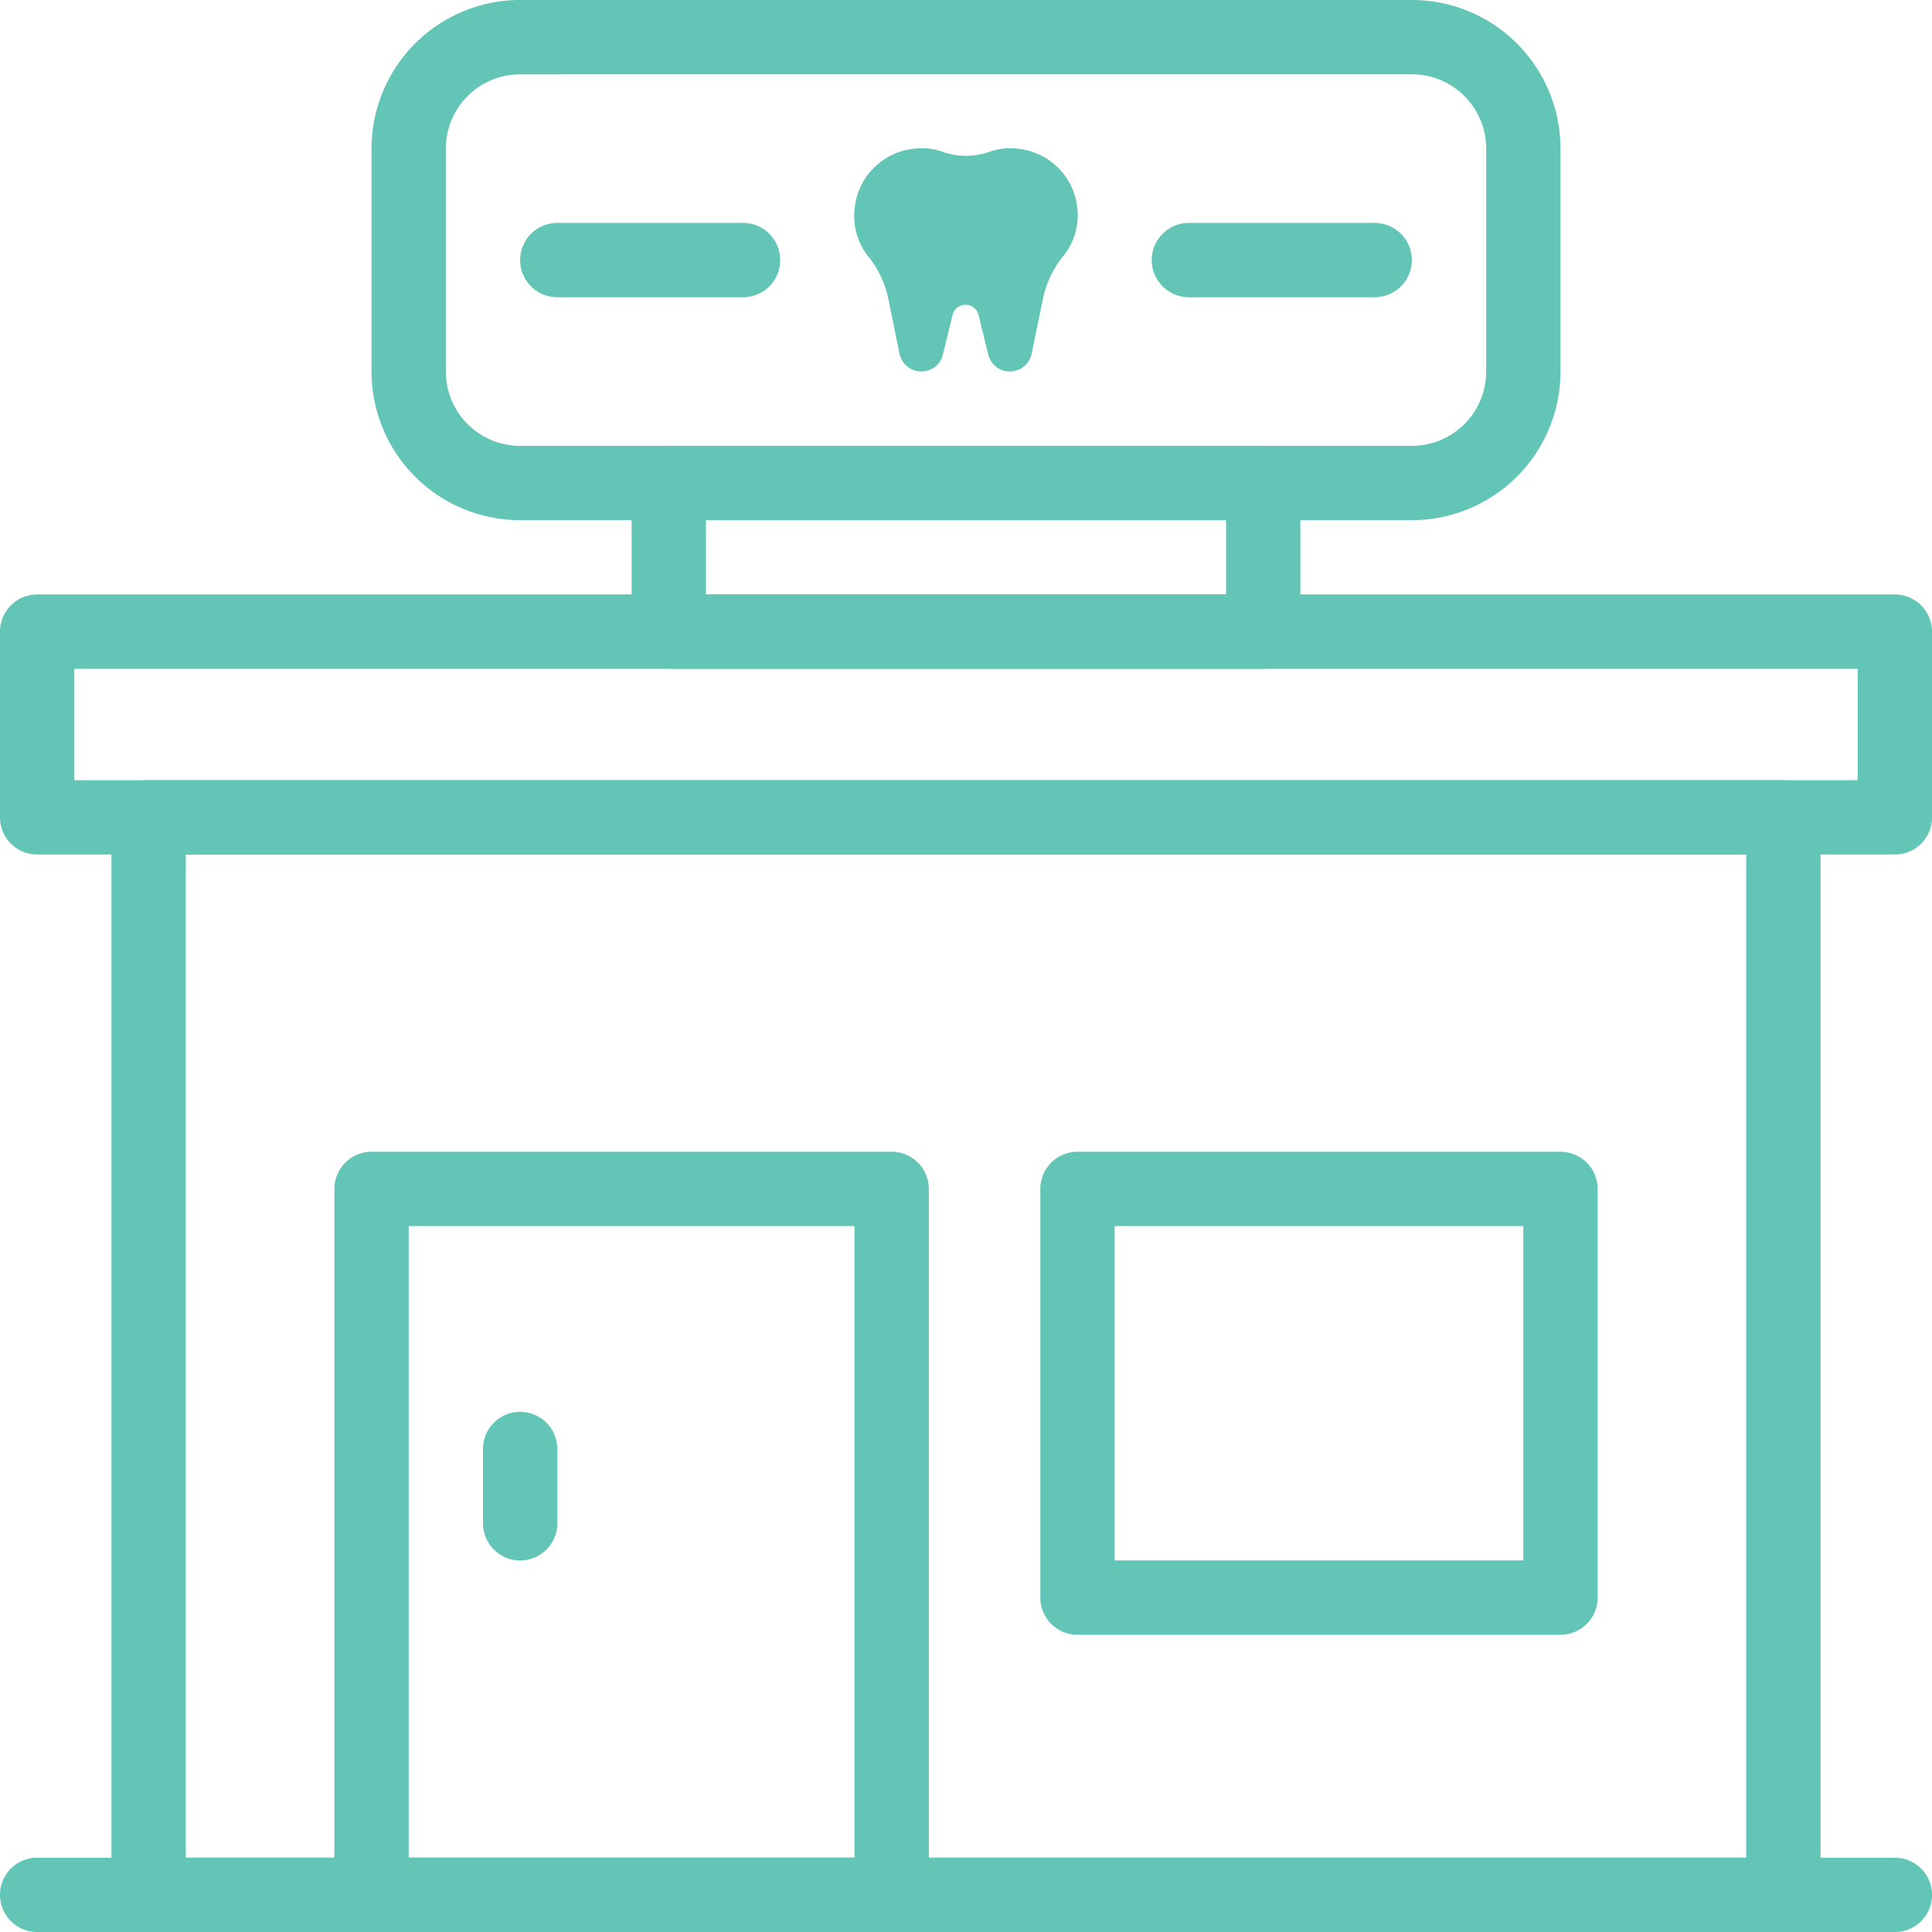
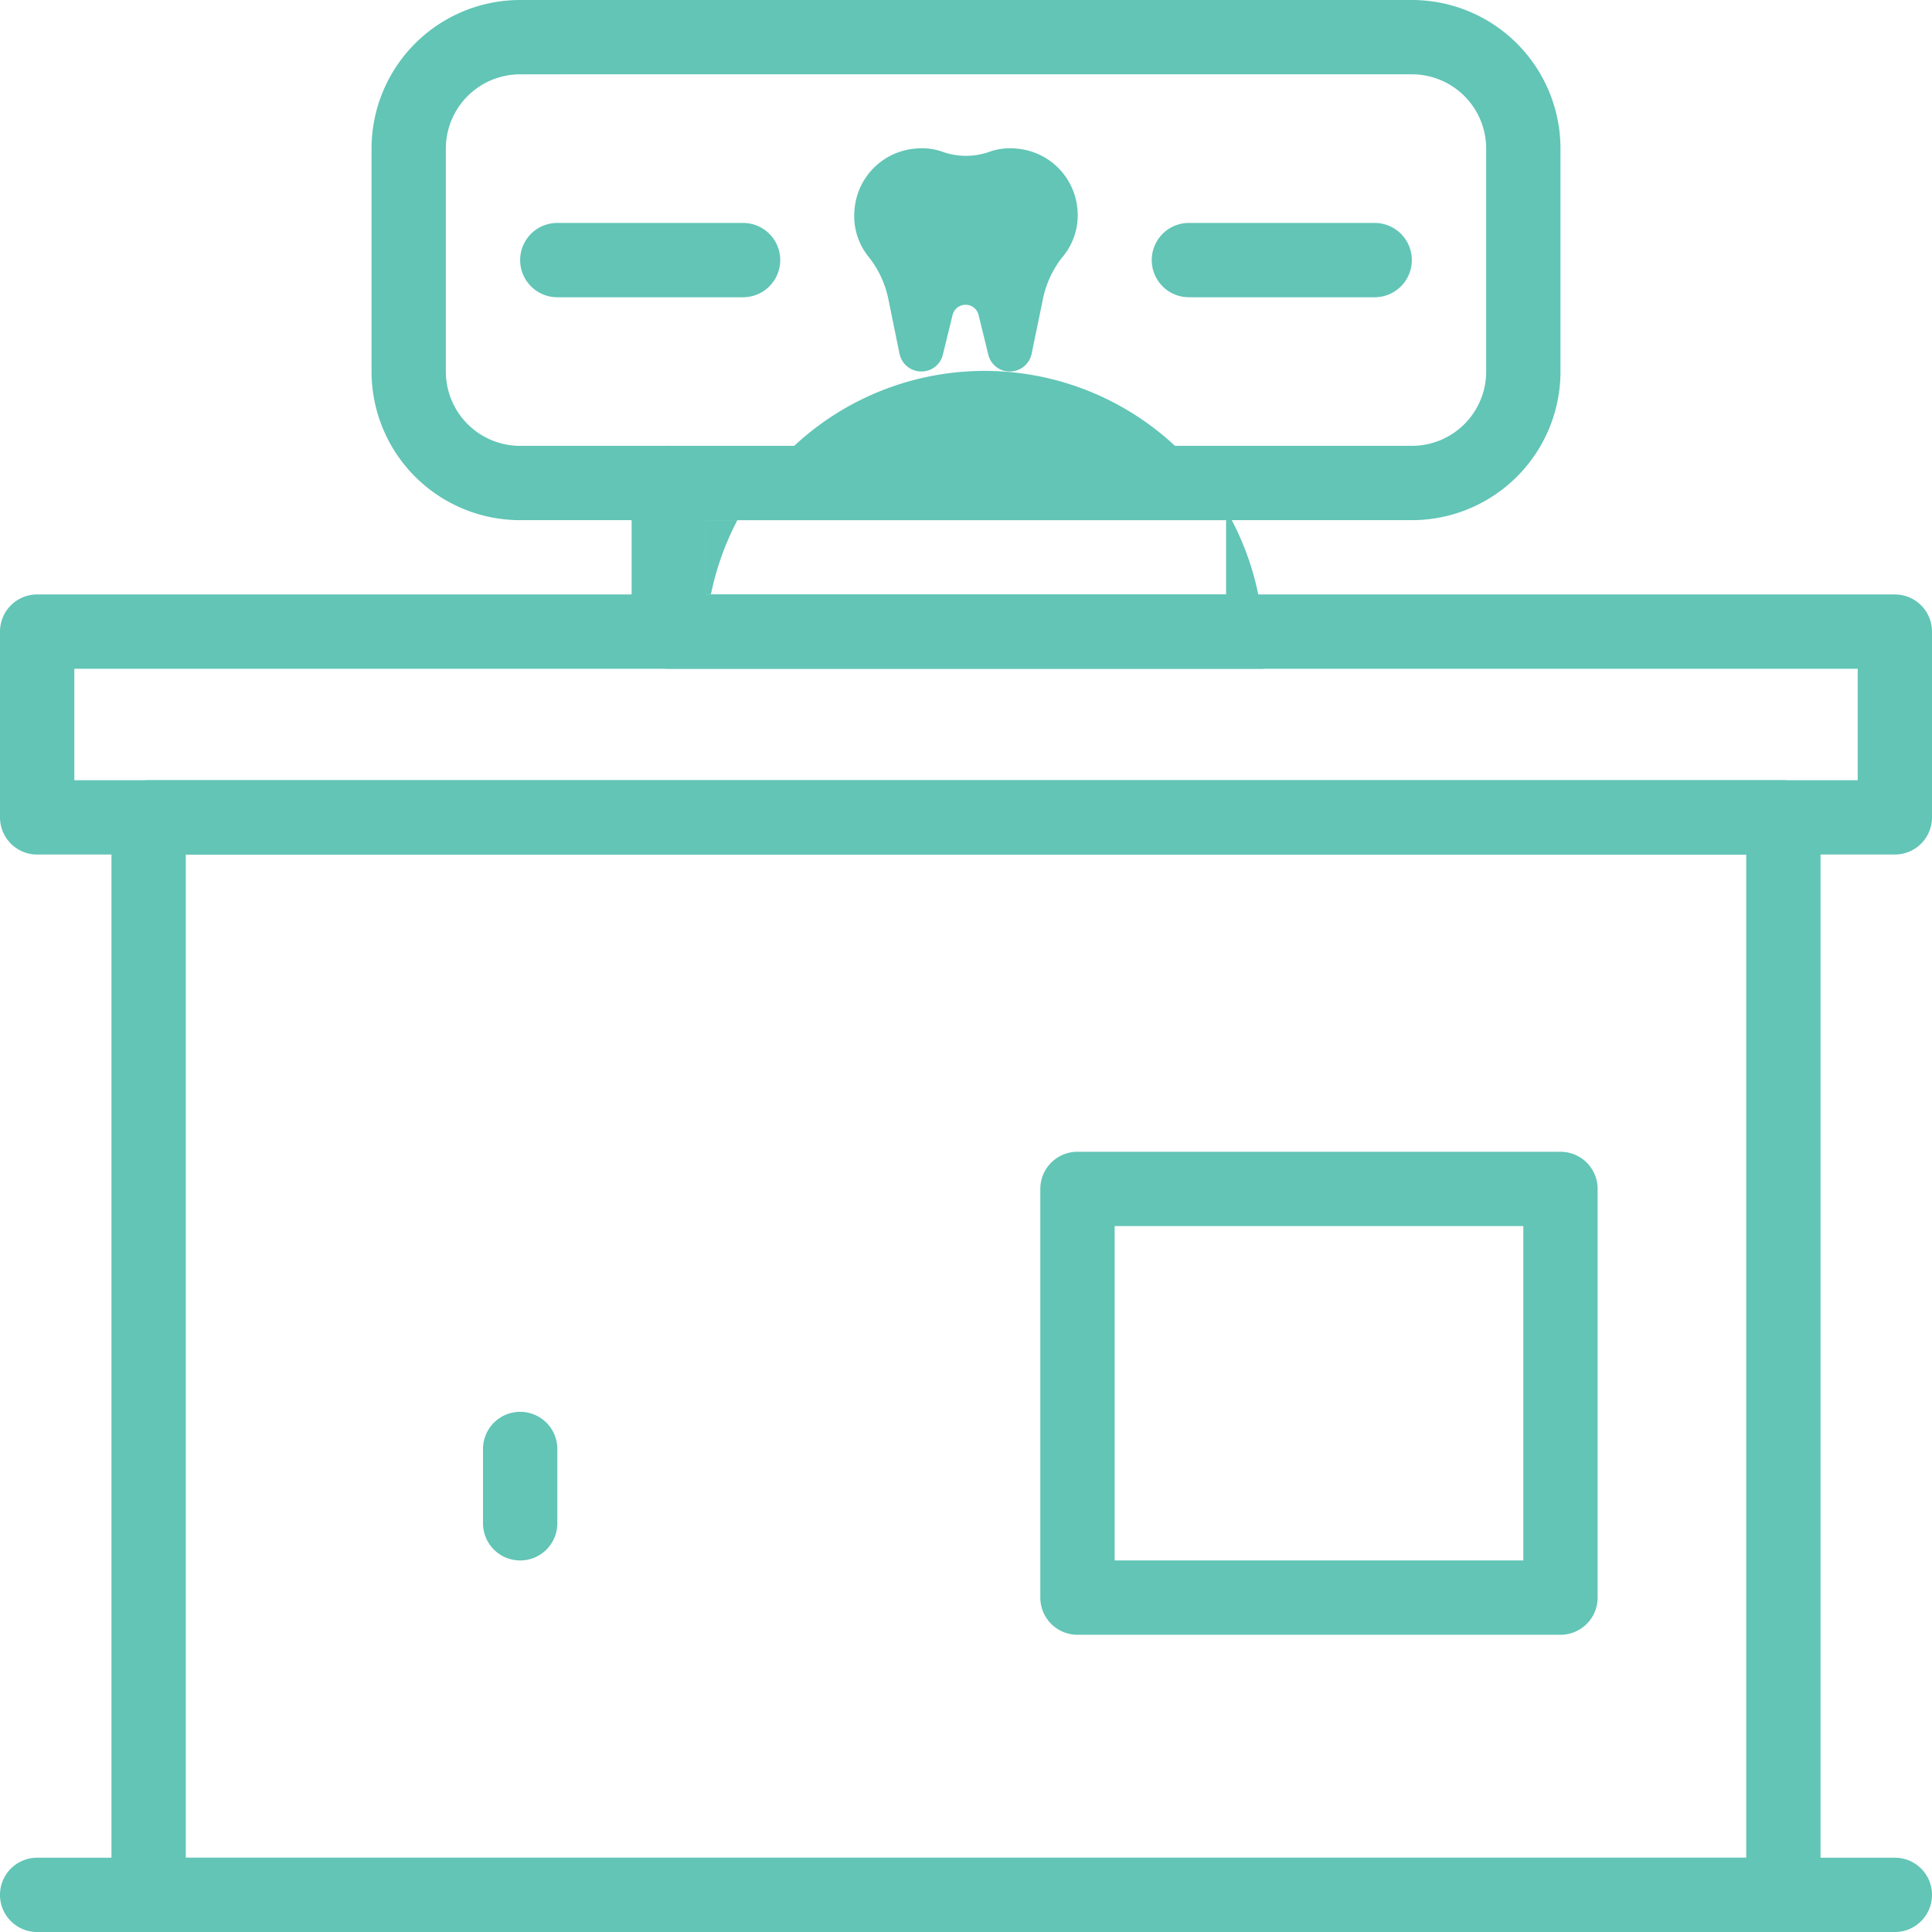
<svg xmlns="http://www.w3.org/2000/svg" id="clinic" width="89.818" height="89.818" viewBox="0 0 89.818 89.818">
  <path id="Path_86" data-name="Path 86" d="M64.364,30.182H22.909A6.909,6.909,0,0,1,16,23.273V12.909A6.909,6.909,0,0,1,22.909,6H64.364a6.909,6.909,0,0,1,6.909,6.909V23.273A6.909,6.909,0,0,1,64.364,30.182ZM22.909,9.455a3.455,3.455,0,0,0-3.455,3.455V23.273a3.455,3.455,0,0,0,3.455,3.455H64.364a3.455,3.455,0,0,0,3.455-3.455V12.909a3.455,3.455,0,0,0-3.455-3.455Z" transform="translate(1.273 -6)" fill="#62c5b6" />
  <path id="Path_87" data-name="Path 87" d="M39.37,12.839a3.092,3.092,0,0,0-2.833-2.833,2.867,2.867,0,0,0-1.278.155,3.247,3.247,0,0,1-2.142,0,2.867,2.867,0,0,0-1.278-.155,3.092,3.092,0,0,0-2.833,2.833,3.023,3.023,0,0,0,.691,2.245A4.629,4.629,0,0,1,30.578,17l.518,2.539a1.036,1.036,0,0,0,1.019.829h0a1.019,1.019,0,0,0,1-.795l.449-1.831a.622.622,0,0,1,1.209,0l.449,1.831a1.019,1.019,0,0,0,1,.795h0a1.036,1.036,0,0,0,1.019-.829L37.764,17a4.629,4.629,0,0,1,.881-1.917,3.023,3.023,0,0,0,.725-2.245Z" transform="translate(10.721 -3.098)" fill="#62c5b6" />
  <path id="Path_88" data-name="Path 88" d="M86.727,80.545h-76A1.727,1.727,0,0,1,9,78.818V28.727A1.727,1.727,0,0,1,10.727,27h76a1.727,1.727,0,0,1,1.727,1.727V78.818A1.727,1.727,0,0,1,86.727,80.545ZM12.455,77.091H85V30.455H12.455Z" transform="translate(-3.818 9.273)" fill="#62c5b6" />
  <path id="Path_89" data-name="Path 89" d="M30.364,15.455H21.727a1.727,1.727,0,0,1,0-3.455h8.636a1.727,1.727,0,0,1,0,3.455Z" transform="translate(4.182 -1.636)" fill="#62c5b6" />
  <path id="Path_90" data-name="Path 90" d="M47.364,15.455H38.727a1.727,1.727,0,1,1,0-3.455h8.636a1.727,1.727,0,0,1,0,3.455Z" transform="translate(16.545 -1.636)" fill="#62c5b6" />
-   <path id="Path_91" data-name="Path 91" d="M52.364,28.364H24.727A1.727,1.727,0,0,1,23,26.636V19.727A1.727,1.727,0,0,1,24.727,18H52.364a1.727,1.727,0,0,1,1.727,1.727v6.909A1.727,1.727,0,0,1,52.364,28.364ZM26.455,24.909H50.636V21.455H26.455Z" transform="translate(6.364 2.727)" fill="#62c5b6" />
+   <path id="Path_91" data-name="Path 91" d="M52.364,28.364H24.727A1.727,1.727,0,0,1,23,26.636V19.727A1.727,1.727,0,0,1,24.727,18a1.727,1.727,0,0,1,1.727,1.727v6.909A1.727,1.727,0,0,1,52.364,28.364ZM26.455,24.909H50.636V21.455H26.455Z" transform="translate(6.364 2.727)" fill="#62c5b6" />
  <path id="Path_92" data-name="Path 92" d="M94.091,34.091H7.727A1.727,1.727,0,0,1,6,32.364V23.727A1.727,1.727,0,0,1,7.727,22H94.091a1.727,1.727,0,0,1,1.727,1.727v8.636A1.727,1.727,0,0,1,94.091,34.091ZM9.455,30.636H92.364V25.455H9.455Z" transform="translate(-6 5.636)" fill="#62c5b6" />
-   <path id="Path_93" data-name="Path 93" d="M40.909,73.273H16.727A1.727,1.727,0,0,1,15,71.545V38.727A1.727,1.727,0,0,1,16.727,37H40.909a1.727,1.727,0,0,1,1.727,1.727V71.545A1.727,1.727,0,0,1,40.909,73.273ZM18.455,69.818H39.182V40.455H18.455Z" transform="translate(0.545 16.545)" fill="#62c5b6" />
  <path id="Path_94" data-name="Path 94" d="M58.182,59.455H35.727A1.727,1.727,0,0,1,34,57.727v-19A1.727,1.727,0,0,1,35.727,37H58.182a1.727,1.727,0,0,1,1.727,1.727v19A1.727,1.727,0,0,1,58.182,59.455ZM37.455,56h19V40.455h-19Z" transform="translate(14.364 16.545)" fill="#62c5b6" />
  <path id="Path_95" data-name="Path 95" d="M94.091,59.455H7.727a1.727,1.727,0,1,1,0-3.455H94.091a1.727,1.727,0,0,1,0,3.455Z" transform="translate(-6 30.364)" fill="#62c5b6" />
  <path id="Path_96" data-name="Path 96" d="M20.727,50.909A1.727,1.727,0,0,1,19,49.182V45.727a1.727,1.727,0,1,1,3.455,0v3.455A1.727,1.727,0,0,1,20.727,50.909Z" transform="translate(3.455 21.636)" fill="#62c5b6" />
</svg>